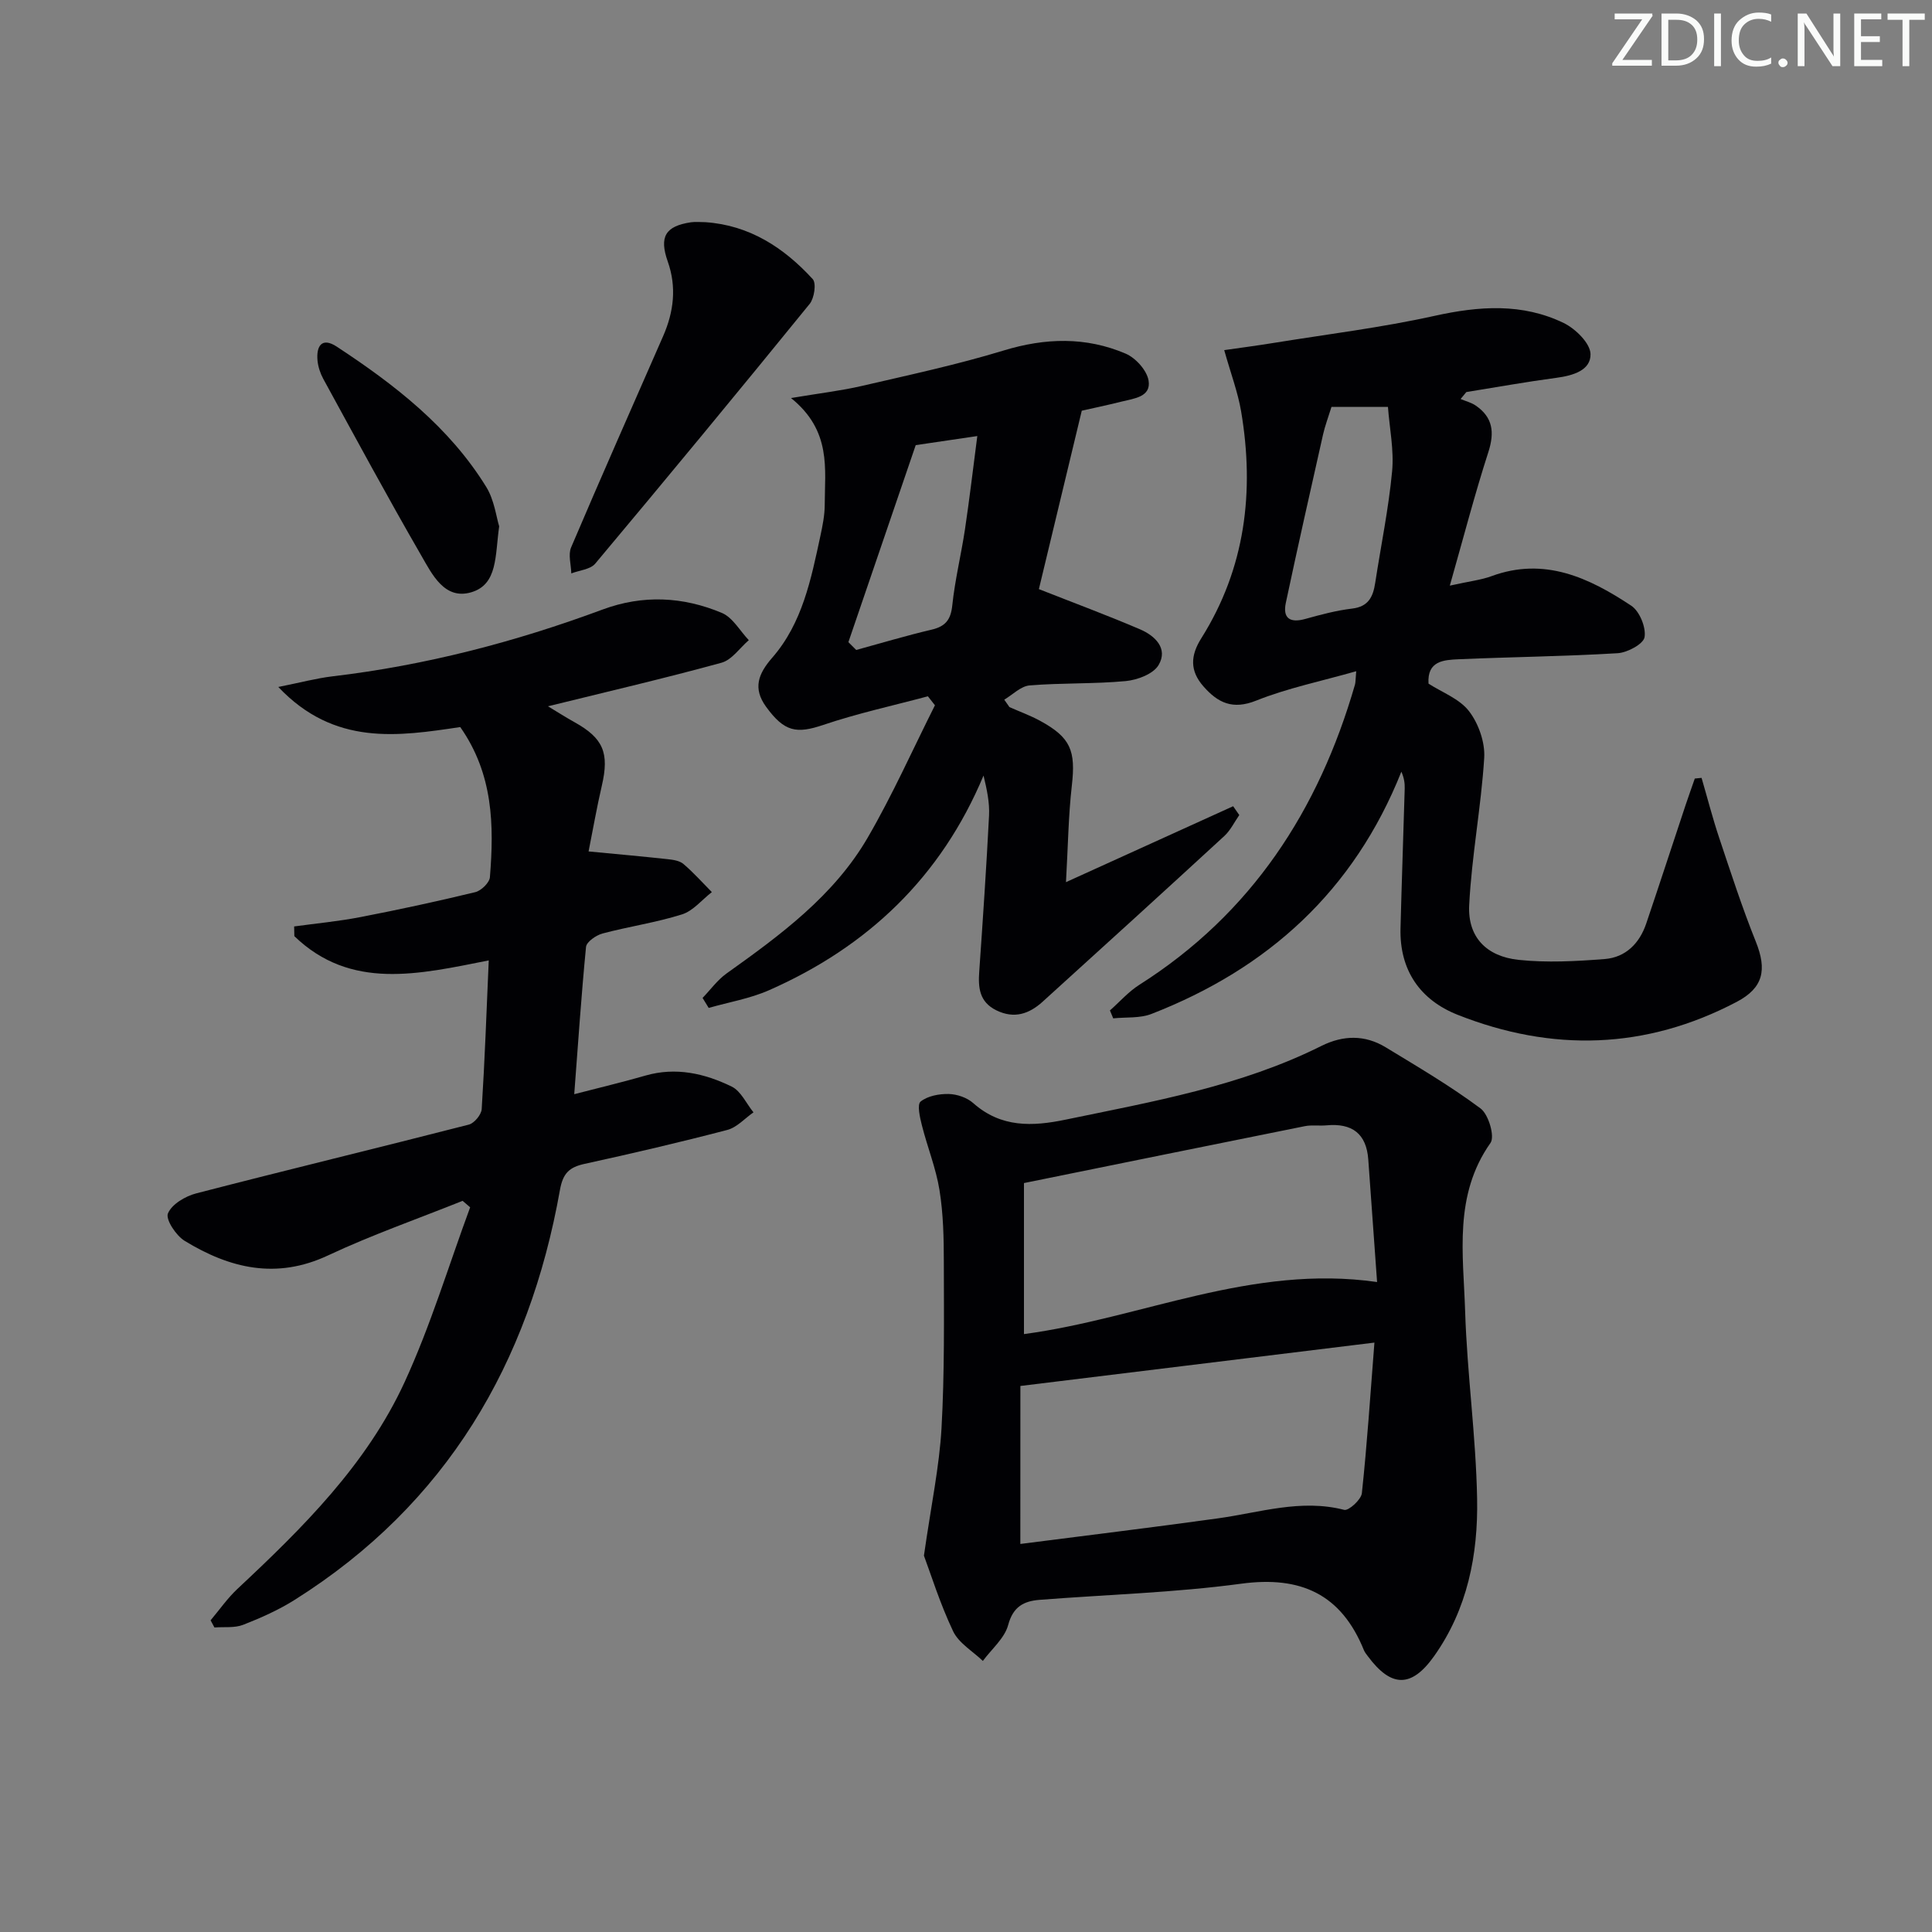
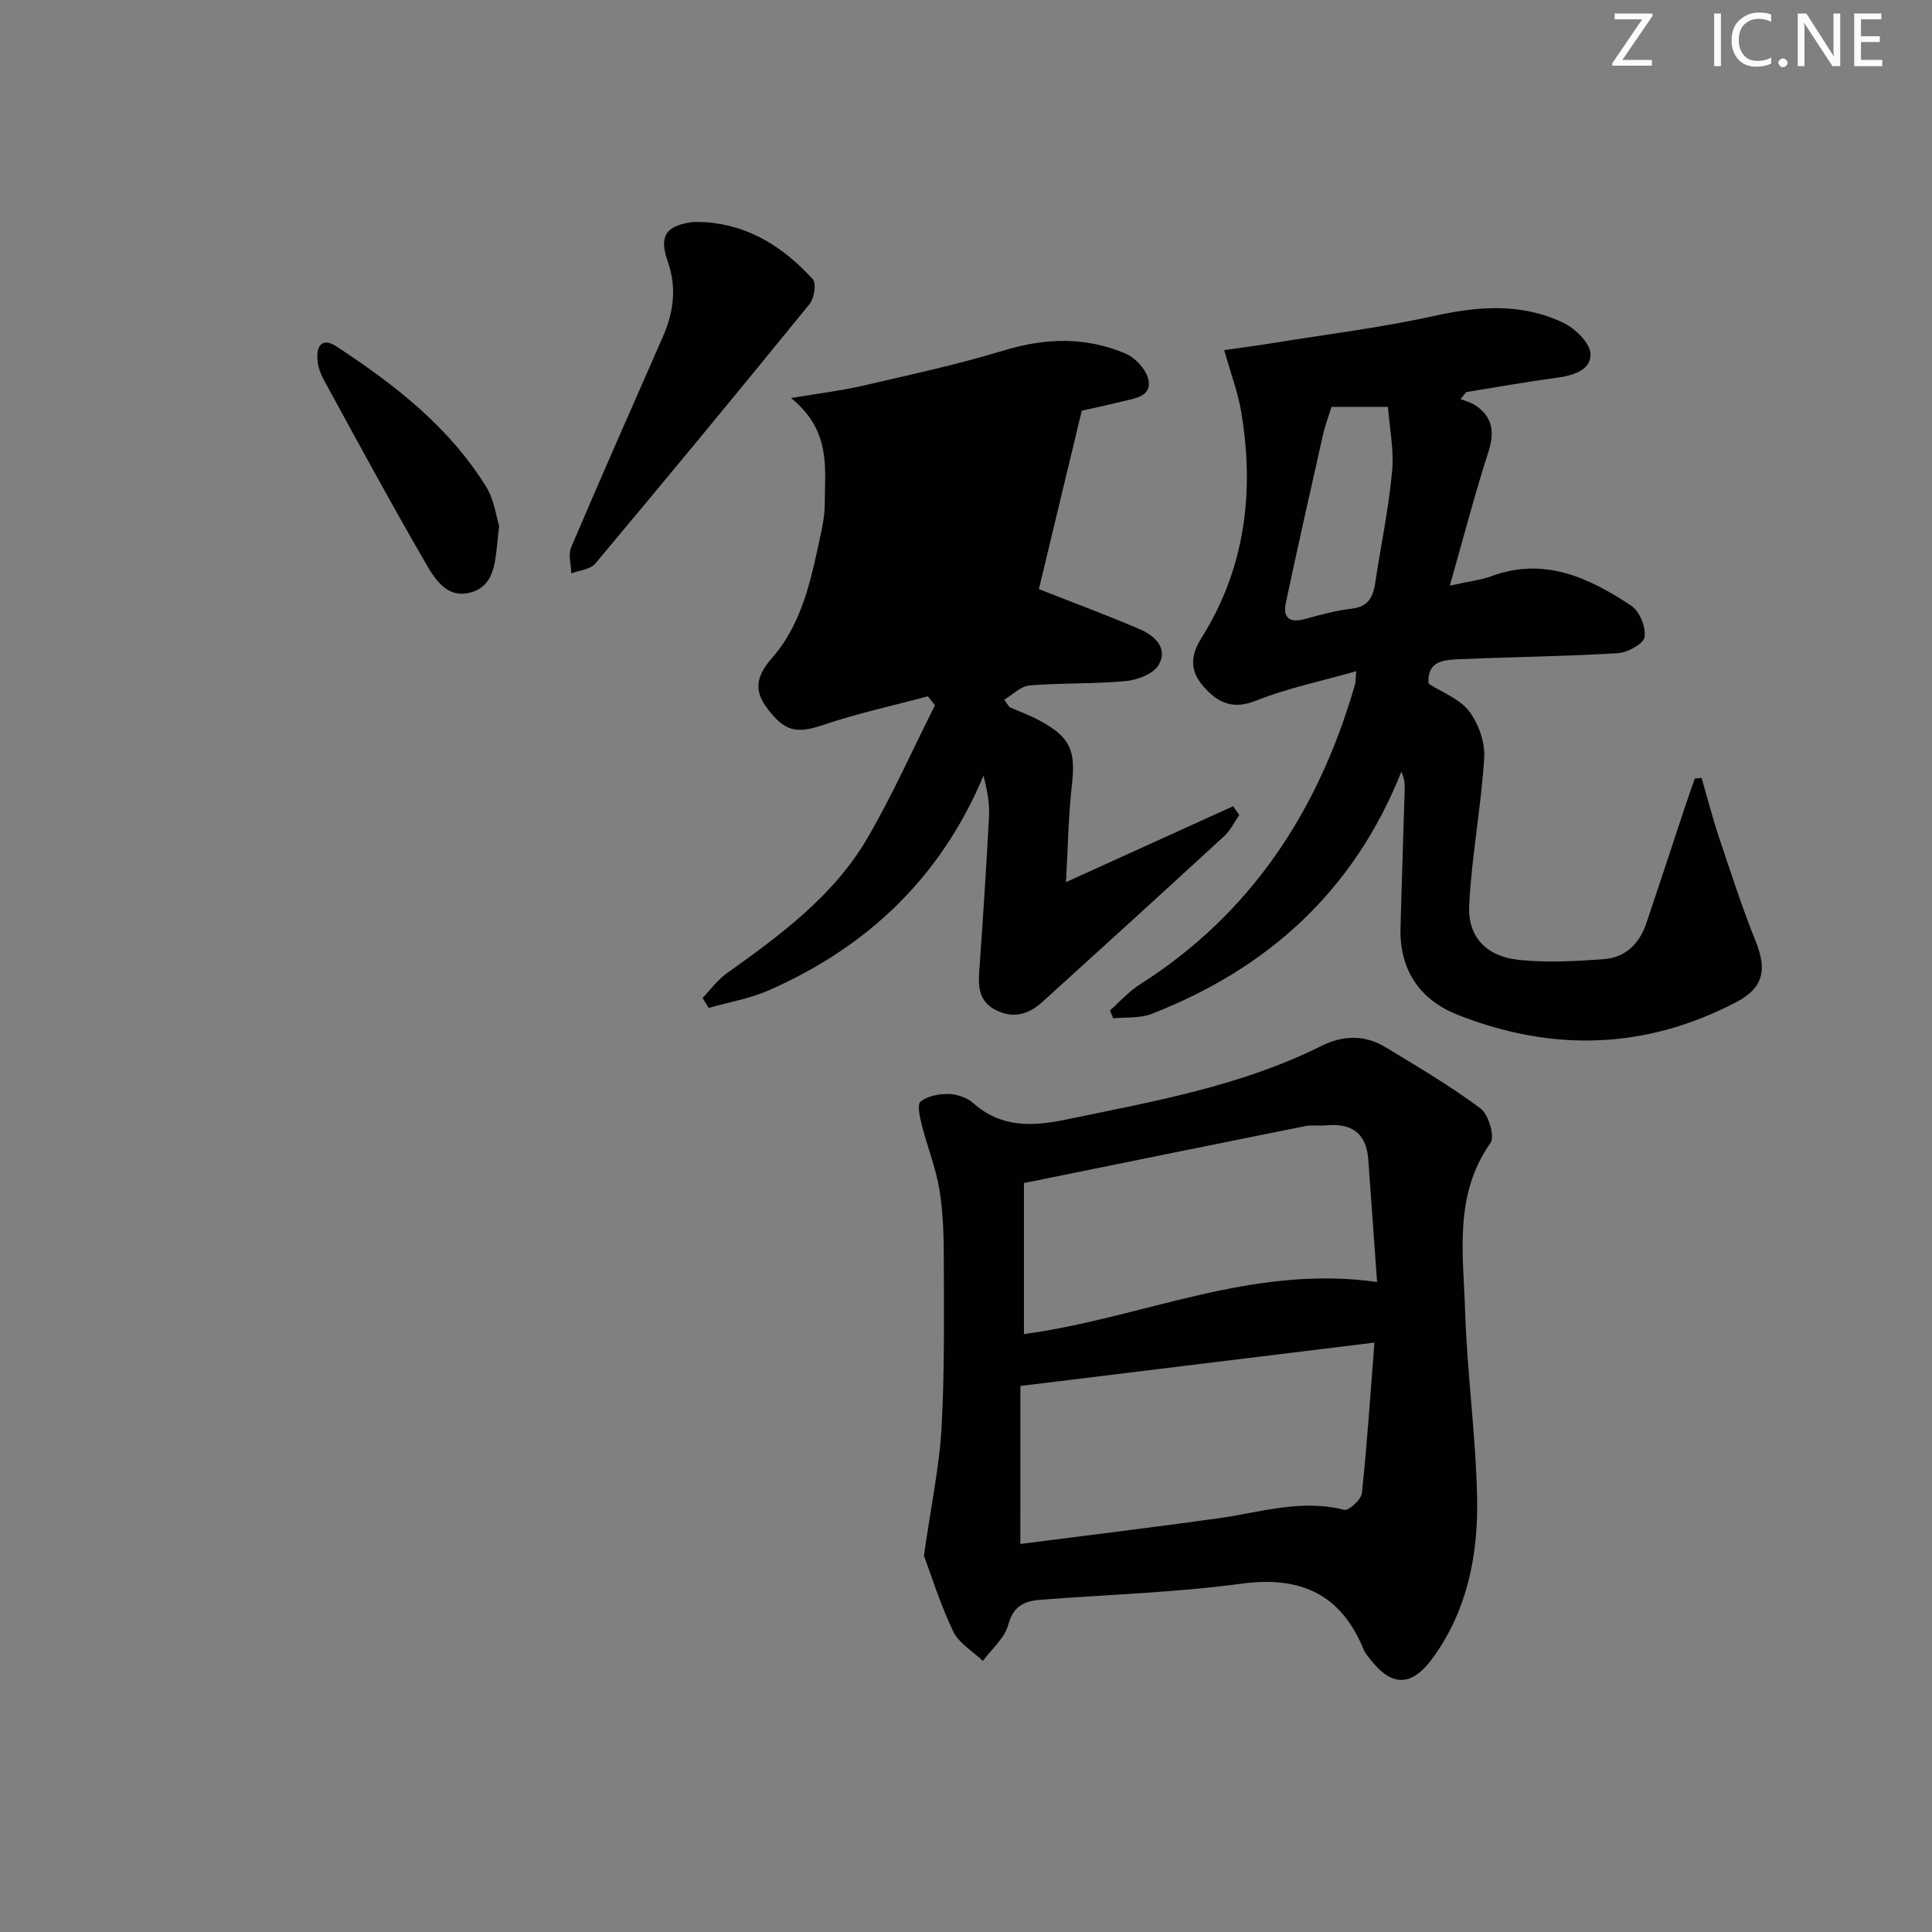
<svg xmlns="http://www.w3.org/2000/svg" enable-background="new 0 0 400 400" viewBox="0 0 400 400">
  <rect x="0" y="0" width="400" height="400" fill="#808080" stroke="none" />
  <g fill="#fafbfa">
    <path d="m342.2 3.2-6.3 9.2h6.1v1.2h-8.2v-.5l6.2-9.1h-5.7v-1.2h7.8v.4z" />
-     <path d="m344 13.7v-10.9h3.1c1.6 0 3 .5 4.1 1.4 1.1 1 1.6 2.2 1.6 3.9s-.5 3-1.6 4-2.5 1.5-4.2 1.5h-3zm1.4-9.6v8.4h1.6c1.4 0 2.5-.4 3.2-1.1.8-.8 1.2-1.8 1.2-3.2s-.4-2.4-1.2-3.1-1.8-1-3.1-1z" />
    <path d="m356.3 2.8v10.9h-1.4v-10.9z" />
    <path d="m366.6 13.2c-.8.4-1.8.6-3 .6-1.6 0-2.8-.5-3.7-1.5s-1.4-2.3-1.4-3.9c0-1.7.5-3.2 1.6-4.2s2.4-1.6 4-1.6c1 0 1.9.1 2.6.4v1.5c-.8-.4-1.6-.6-2.6-.6-1.2 0-2.2.4-3 1.2s-1.1 1.9-1.1 3.3c0 1.3.4 2.3 1.1 3.1s1.6 1.1 2.8 1.1c1.1 0 2-.2 2.8-.7v1.3z" />
    <path d="m368.2 13c0-.3.1-.5.3-.6.2-.2.4-.3.6-.3.3 0 .5.1.7.3s.3.4.3.6-.1.5-.3.6c-.2.2-.4.3-.7.3s-.5-.1-.6-.3c-.2-.2-.3-.4-.3-.6z" />
    <path d="m381.1 13.7h-1.7l-5.5-8.4c-.2-.2-.3-.5-.4-.7 0 .2.1.8.1 1.5v7.6h-1.4v-10.9h1.8l5.3 8.3c.3.4.4.6.4.8 0-.3-.1-.8-.1-1.6v-7.5h1.4v10.9z" />
    <path d="m389.7 13.7h-5.8v-10.9h5.6v1.2h-4.2v3.5h3.9v1.2h-3.9v3.7h4.4z" />
-     <path d="m398.4 4.1h-3.1v9.6h-1.4v-9.6h-3.1v-1.3h7.7v1.3z" />
  </g>
  <path d="m191.29 322.08c1.52-10.61 3.19-18.46 3.64-26.38.64-11.44.5-22.92.48-34.39 0-4.98-.11-10.02-.9-14.92-.73-4.53-2.5-8.88-3.63-13.36-.42-1.65-1.04-4.34-.28-4.96 1.45-1.17 3.84-1.62 5.83-1.57 1.72.04 3.79.75 5.06 1.88 5.77 5.13 12.27 4.86 19.18 3.42 18.03-3.74 36.21-6.91 52.91-15.25 4.51-2.25 9.01-2.33 13.31.28 6.66 4.05 13.4 8.01 19.64 12.66 1.66 1.23 3 5.81 2.06 7.14-7.66 10.86-5.62 23.04-5.25 34.87.41 12.94 2.24 25.84 2.48 38.78.22 11.57-1.99 22.89-8.93 32.64-4.68 6.58-8.88 6.47-13.68 0-.3-.4-.63-.8-.82-1.25-4.69-11.59-13.04-15.45-25.42-13.78-13.81 1.86-27.81 2.25-41.73 3.34-3.26.26-5.49 1.39-6.51 5.21-.74 2.75-3.43 4.98-5.24 7.44-2.11-2.03-5-3.69-6.17-6.17-2.72-5.74-4.62-11.86-6.03-15.63zm19.96-2.42c13.98-1.8 27.46-3.43 40.91-5.3 8.67-1.2 17.17-4.07 26.14-1.76.92.24 3.52-2.12 3.66-3.45 1.09-10.17 1.75-20.39 2.6-31.18-25.14 3.08-49.06 6.01-73.3 8.98-.01 9.69-.01 20.48-.01 32.71zm73.86-54.23c-.64-8.84-1.24-17.09-1.82-25.33-.38-5.43-3.39-7.6-8.65-7.11-1.49.14-3.04-.12-4.49.17-19.13 3.84-38.24 7.74-58.15 11.78v31.27c24.31-3.25 47.08-14.51 73.11-10.78z" fill="#010104" />
-   <path d="m118.89 226.54c5.16-1.34 9.98-2.48 14.73-3.85 6.31-1.82 12.27-.45 17.86 2.27 1.92.93 3.04 3.52 4.52 5.34-1.8 1.25-3.43 3.12-5.42 3.64-9.78 2.56-19.64 4.86-29.52 7.02-3.18.69-4.51 1.92-5.13 5.41-6.39 35.92-23.49 65.06-54.88 84.84-3.34 2.11-7.02 3.75-10.71 5.19-1.78.69-3.95.4-5.94.55-.27-.49-.53-.98-.8-1.48 1.84-2.18 3.48-4.56 5.55-6.5 13.56-12.68 26.79-25.78 34.64-42.86 5.36-11.66 9.09-24.07 13.55-36.15-.52-.45-1.04-.89-1.56-1.34-9.3 3.73-18.8 7.05-27.86 11.3-10.72 5.03-20.36 2.68-29.68-3.01-1.79-1.09-3.99-4.43-3.47-5.68.79-1.91 3.61-3.58 5.88-4.16 18.77-4.86 37.63-9.41 56.41-14.23 1.13-.29 2.6-2.06 2.67-3.21.64-10.1 1-20.22 1.46-30.79-14.51 2.88-28.57 6.25-40.25-5.02-.01-.67-.03-1.34-.04-2.01 4.58-.63 9.21-1.06 13.74-1.94 7.96-1.54 15.88-3.25 23.76-5.16 1.23-.3 2.94-1.96 3.03-3.1.87-10.73.7-21.33-6.14-31.08-12.81 1.91-26.04 3.99-37.67-8.3 4.6-.92 7.87-1.8 11.2-2.2 19.22-2.27 37.8-7.1 55.9-13.82 8.4-3.12 16.69-2.69 24.74.69 2.25.95 3.73 3.71 5.57 5.64-1.87 1.61-3.5 4.08-5.65 4.67-11.65 3.2-23.42 5.94-35.93 9.02 2.09 1.26 3.76 2.33 5.49 3.29 5.98 3.32 7.24 6.37 5.66 13.16-1.04 4.48-1.83 9.03-2.74 13.6 5.87.56 11.11 1.03 16.35 1.6 1.13.12 2.49.31 3.29 1 2.09 1.78 3.94 3.86 5.88 5.82-2.05 1.59-3.87 3.89-6.19 4.62-5.36 1.69-10.99 2.5-16.44 3.95-1.34.36-3.31 1.72-3.42 2.78-.98 10.06-1.65 20.15-2.44 30.49z" fill="#010104" />
  <path d="m300.17 121.25c4.13-.92 6.47-1.17 8.62-1.96 10.95-4.04 20.21.32 28.95 6.12 1.72 1.14 3.08 4.48 2.75 6.5-.23 1.42-3.55 3.21-5.58 3.33-10.94.66-21.92.77-32.87 1.25-3.09.14-6.59.3-6.28 5.05 2.8 1.81 6.42 3.13 8.4 5.72 1.97 2.57 3.33 6.46 3.13 9.66-.64 10.19-2.6 20.31-3.11 30.5-.33 6.57 3.55 10.6 10.24 11.31 5.87.62 11.89.29 17.81-.17 4.33-.34 7.21-3.23 8.6-7.34 2.76-8.15 5.42-16.33 8.14-24.5.62-1.85 1.28-3.69 1.92-5.53.47-.05.93-.1 1.4-.14 1.21 4.14 2.28 8.33 3.65 12.42 2.41 7.2 4.75 14.44 7.58 21.48 2.34 5.83 1.58 9.57-3.96 12.48-18.81 9.89-38.22 10.41-57.78 2.67-7.75-3.07-12.04-9.22-11.82-17.91.25-9.64.59-19.28.87-28.92.03-1.08-.11-2.17-.69-3.5-9.81 24.63-27.59 40.77-51.76 50.16-2.39.93-5.25.63-7.9.91-.23-.55-.45-1.09-.68-1.64 2.02-1.78 3.83-3.87 6.08-5.3 23.24-14.74 37.14-36.14 44.65-62.15.13-.45.1-.95.26-2.78-7.26 2.07-14.21 3.49-20.7 6.08-4.9 1.96-7.94.46-10.93-2.94-2.82-3.21-2.73-6.34-.44-9.97 9.12-14.5 11.04-30.38 8.24-46.97-.67-3.95-2.12-7.78-3.5-12.68 3.12-.45 6.72-.92 10.29-1.5 11.11-1.8 22.31-3.17 33.28-5.6 9.22-2.04 18.15-2.67 26.73 1.49 2.43 1.18 5.49 4.19 5.54 6.42.08 3.38-3.65 4.47-7.04 4.92-6.24.83-12.45 1.95-18.67 2.95-.4.48-.79.96-1.19 1.44 1.04.44 2.2.72 3.12 1.35 3.56 2.43 3.94 5.53 2.64 9.6-2.82 8.73-5.13 17.63-7.99 27.69zm-24.5-37.01c-.69 2.22-1.34 3.93-1.74 5.69-2.61 11.61-5.24 23.22-7.71 34.87-.68 3.19.84 4.23 4.01 3.35 3.19-.89 6.44-1.76 9.72-2.15 3.39-.4 4.33-2.46 4.77-5.31 1.18-7.7 2.77-15.35 3.5-23.09.42-4.42-.54-8.98-.86-13.35-4.55-.01-8.02-.01-11.69-.01z" fill="#010104" />
-   <path d="m209 146.4c2.12.94 4.31 1.73 6.33 2.83 6.37 3.47 7.41 6.19 6.58 13.44-.71 6.24-.79 12.56-1.21 19.97 12.13-5.51 23.37-10.61 34.61-15.72.42.61.85 1.22 1.27 1.83-1.02 1.46-1.82 3.16-3.1 4.34-12.49 11.49-25.04 22.91-37.61 34.3-2.78 2.52-5.88 3.61-9.6 1.78-3.5-1.73-3.77-4.65-3.53-8.01.75-10.76 1.48-21.52 2.03-32.29.14-2.7-.45-5.44-1.14-8.3-8.79 21.01-23.96 35.43-44.4 44.44-3.94 1.74-8.32 2.47-12.5 3.67-.42-.69-.85-1.38-1.27-2.07 1.63-1.69 3.05-3.68 4.92-5.03 11.15-7.96 22.25-16.08 29.27-28.16 5.14-8.85 9.32-18.25 13.92-27.4-.49-.62-.97-1.24-1.46-1.86-7.23 1.94-14.57 3.53-21.64 5.92-5.56 1.88-8.07 1.47-11.86-3.75-2.79-3.84-1.62-6.84 1.28-10.17 6.24-7.16 8.03-16.24 9.96-25.19.45-2.1.89-4.27.9-6.4.01-7.48 1.46-15.36-6.98-22.16 5.88-.99 10.31-1.5 14.64-2.5 9.83-2.28 19.73-4.4 29.37-7.34 8.66-2.64 17.05-2.87 25.28.65 2.07.88 4.39 3.46 4.74 5.57.56 3.39-3.01 3.71-5.52 4.34-3.2.8-6.43 1.47-8.31 1.9-3.15 13.11-6.12 25.48-8.88 36.94 7.36 2.9 14.24 5.45 20.98 8.34 3.06 1.32 5.82 3.95 3.81 7.37-1.08 1.85-4.38 3.1-6.8 3.33-6.61.62-13.3.35-19.91.9-1.82.15-3.51 1.92-5.25 2.95.35.52.72 1.03 1.08 1.54zm-33.35-13.45 1.62 1.62c5.19-1.42 10.34-2.97 15.58-4.2 2.88-.67 4-2.03 4.31-5.04.55-5.27 1.83-10.45 2.62-15.69.94-6.29 1.68-12.62 2.56-19.36-5.16.76-9.24 1.36-12.75 1.88-4.73 13.85-9.33 27.32-13.94 40.79z" fill="#010104" />
+   <path d="m209 146.4c2.12.94 4.31 1.73 6.33 2.83 6.37 3.47 7.41 6.19 6.58 13.44-.71 6.24-.79 12.56-1.21 19.97 12.13-5.51 23.37-10.61 34.61-15.72.42.61.85 1.22 1.27 1.83-1.02 1.46-1.82 3.16-3.1 4.34-12.49 11.49-25.04 22.91-37.61 34.3-2.78 2.52-5.88 3.61-9.6 1.78-3.5-1.73-3.77-4.65-3.53-8.01.75-10.76 1.48-21.52 2.03-32.29.14-2.7-.45-5.44-1.14-8.3-8.79 21.01-23.96 35.43-44.4 44.44-3.94 1.74-8.32 2.47-12.5 3.67-.42-.69-.85-1.38-1.27-2.07 1.63-1.69 3.05-3.68 4.92-5.03 11.15-7.96 22.25-16.08 29.27-28.16 5.14-8.85 9.32-18.25 13.92-27.4-.49-.62-.97-1.24-1.46-1.86-7.23 1.94-14.57 3.53-21.64 5.92-5.56 1.88-8.07 1.47-11.86-3.75-2.79-3.84-1.62-6.84 1.28-10.17 6.24-7.16 8.03-16.24 9.96-25.19.45-2.1.89-4.27.9-6.4.01-7.48 1.46-15.36-6.98-22.16 5.88-.99 10.31-1.5 14.64-2.5 9.83-2.28 19.73-4.4 29.37-7.34 8.66-2.64 17.05-2.87 25.28.65 2.07.88 4.39 3.46 4.74 5.57.56 3.39-3.01 3.71-5.52 4.34-3.2.8-6.43 1.47-8.31 1.9-3.15 13.11-6.12 25.48-8.88 36.94 7.36 2.9 14.24 5.45 20.98 8.34 3.06 1.32 5.82 3.95 3.81 7.37-1.08 1.85-4.38 3.1-6.8 3.33-6.61.62-13.3.35-19.91.9-1.82.15-3.51 1.92-5.25 2.95.35.52.72 1.03 1.08 1.54zm-33.35-13.45 1.62 1.62z" fill="#010104" />
  <path d="m146.04 46c9.14.62 16.26 5.28 22.22 11.78.79.86.33 3.95-.62 5.13-14.66 18.04-29.47 35.96-44.4 53.78-1.01 1.21-3.28 1.38-4.96 2.03-.04-1.81-.68-3.87-.04-5.38 6.23-14.64 12.68-29.19 19.06-43.76 2.2-5.03 2.82-10.15.95-15.44-1.8-5.11-.51-7.32 4.8-8.12.97-.14 1.99-.02 2.99-.02z" fill="#010104" />
  <path d="m103.35 108.97c-.87 6.08-.26 12.04-5.8 13.66-5.53 1.62-8.1-3.75-10.34-7.63-6.97-12.06-13.59-24.33-20.28-36.56-.62-1.14-1.06-2.48-1.19-3.76-.29-3.01.87-4.95 3.97-2.92 12 7.88 23.3 16.63 30.97 29.07 1.66 2.7 2.06 6.17 2.67 8.14z" fill="#010104" />
</svg>